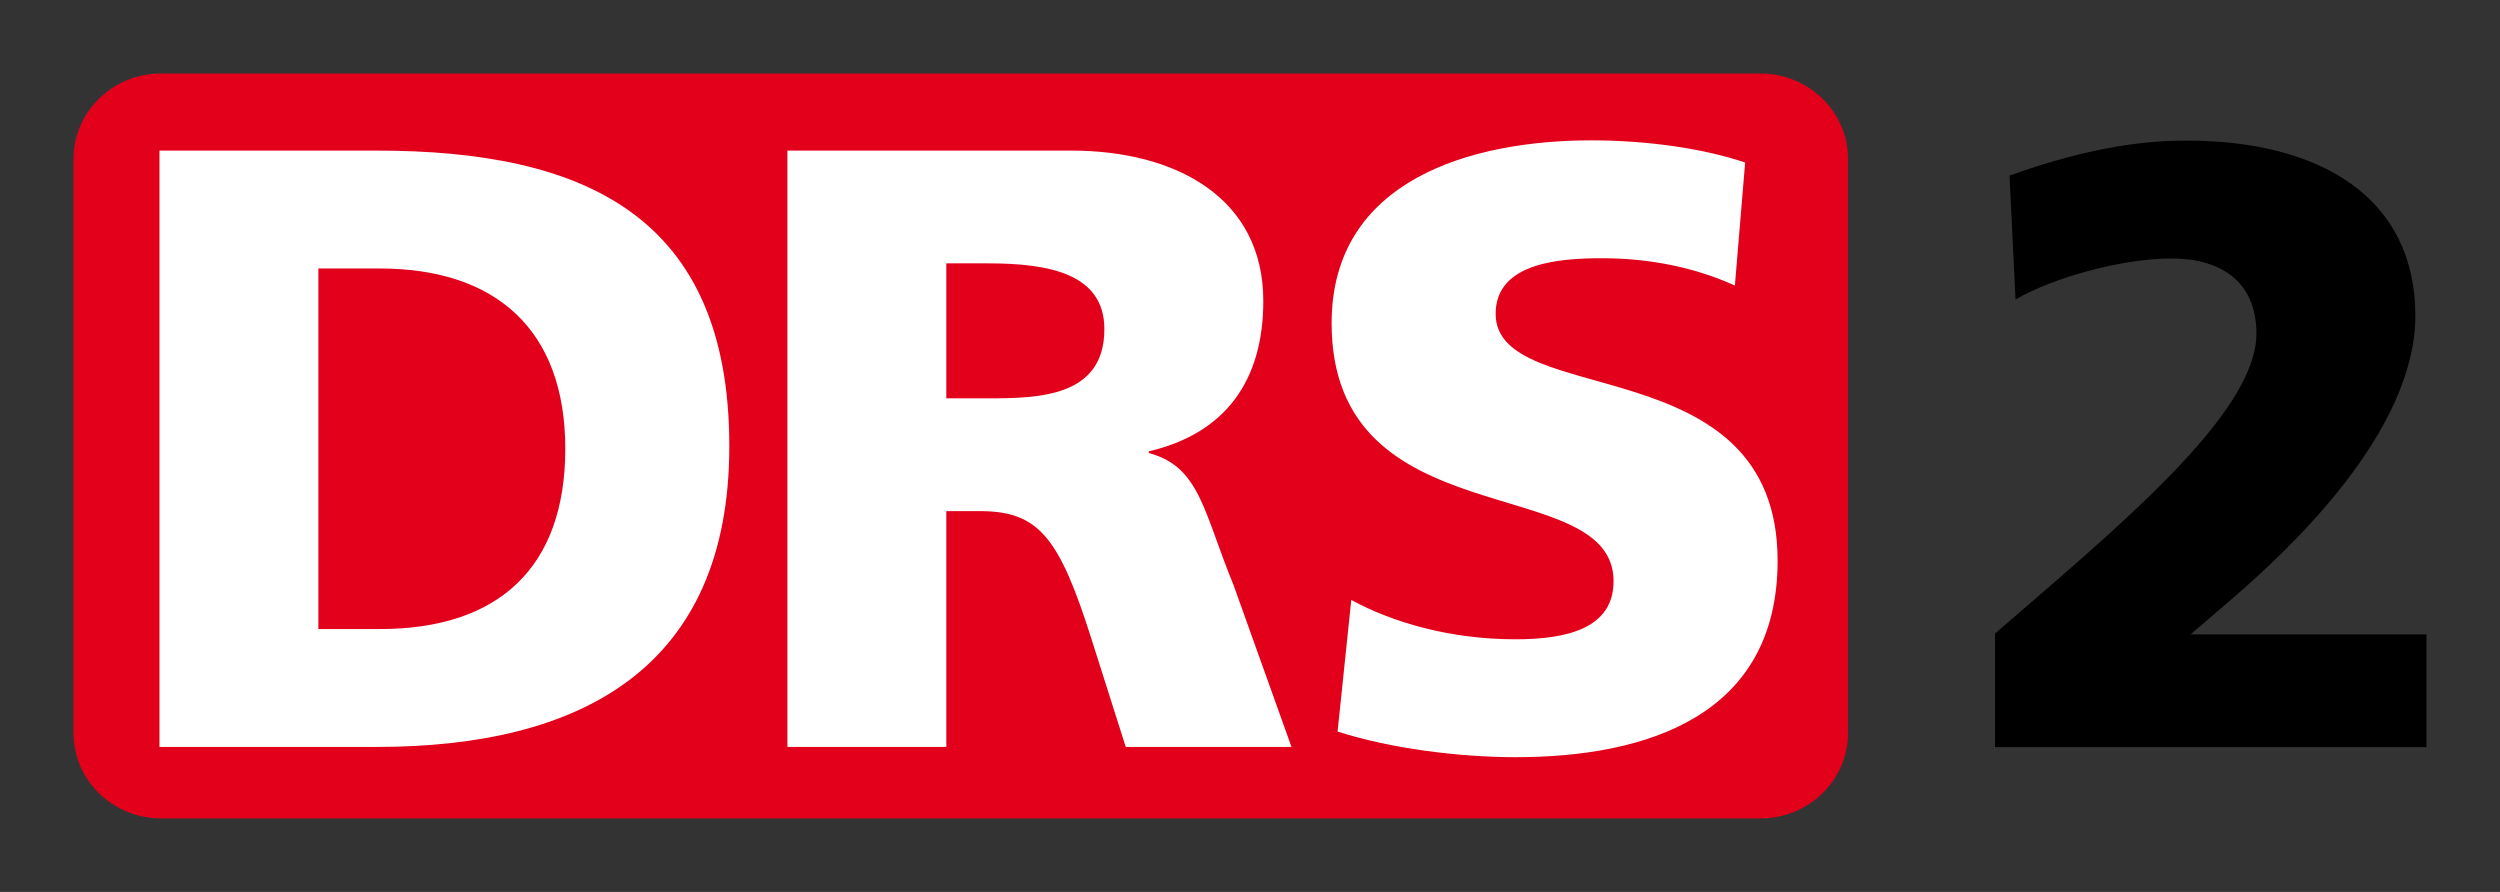
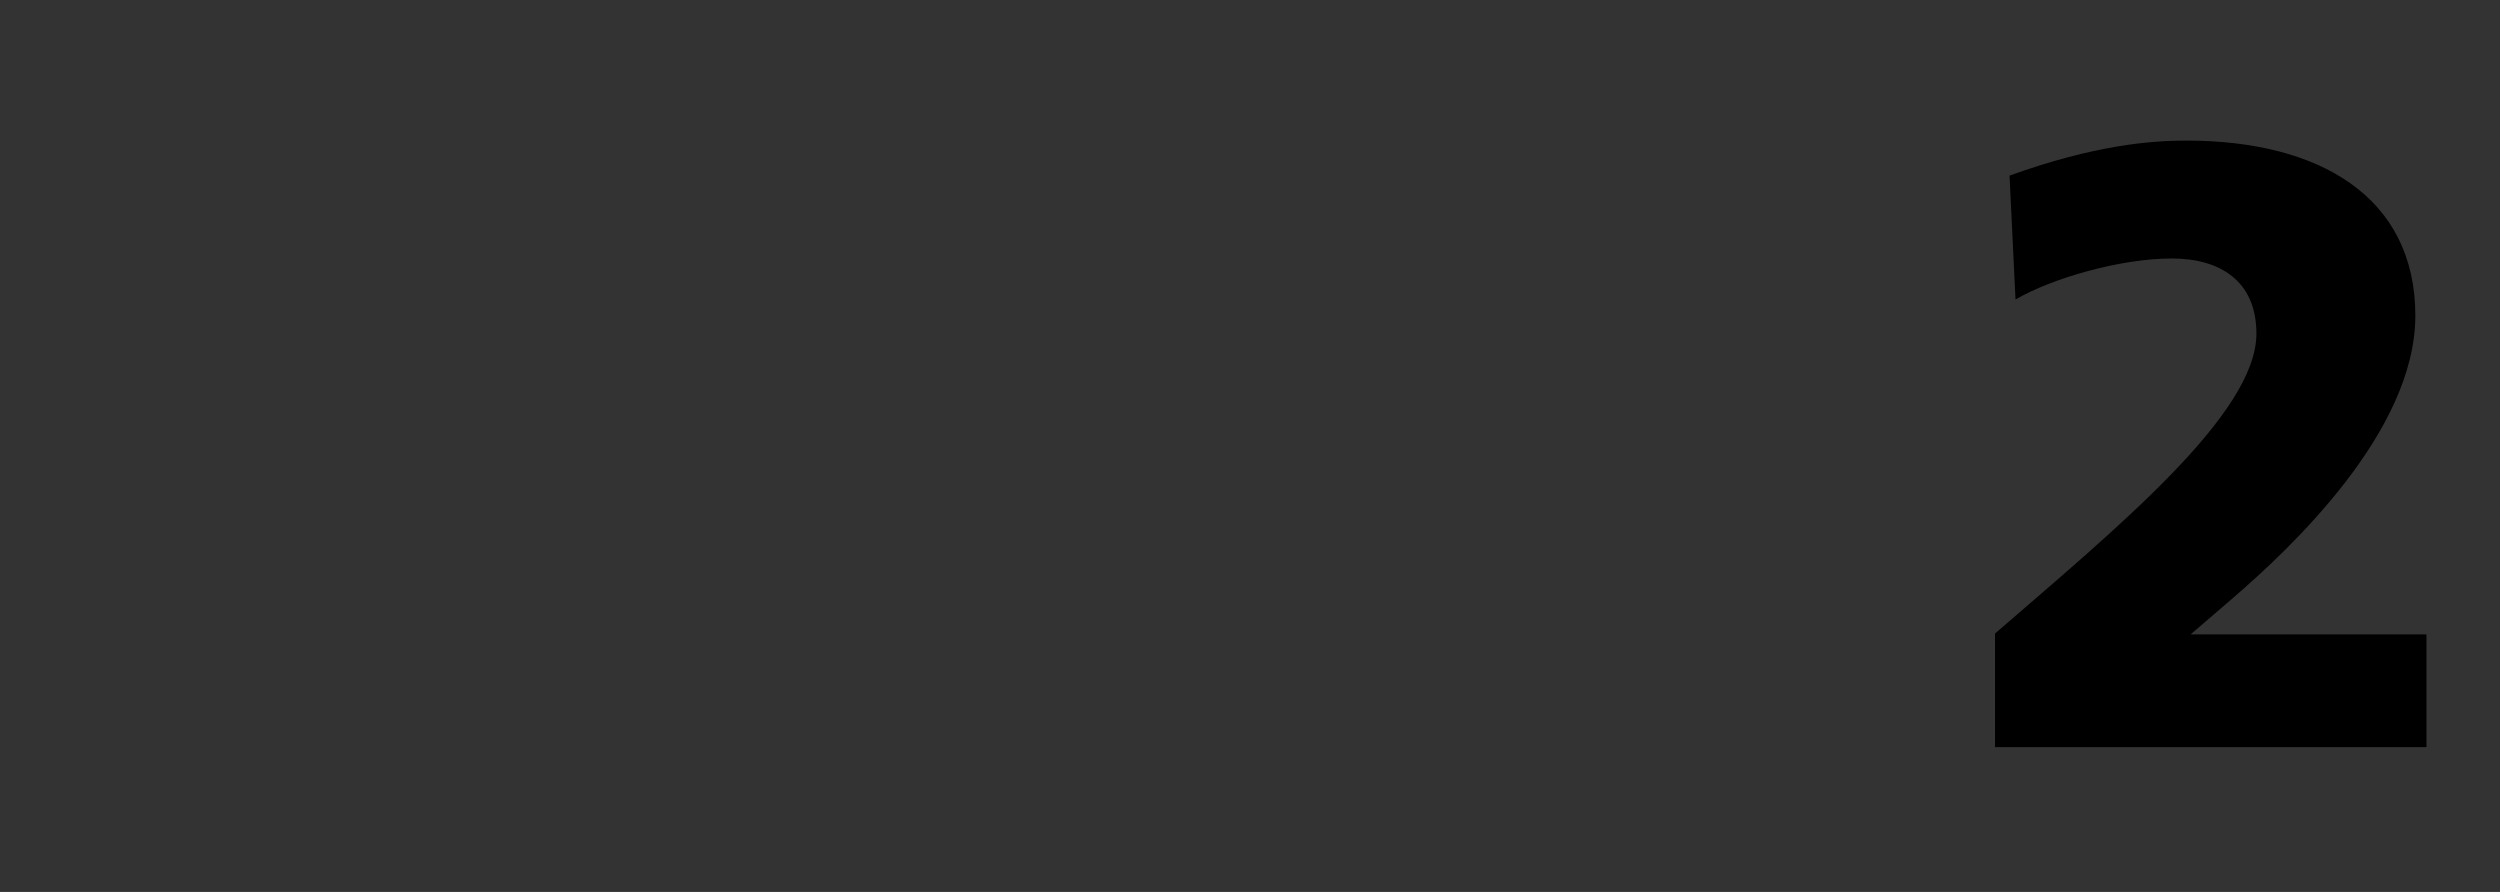
<svg xmlns="http://www.w3.org/2000/svg" version="1.0" width="602.362" height="214.902" id="svg2037">
  <rect width="100%" height="100%" fill="#333333" stroke="none" />
  <defs id="defs2039" />
  <g id="layer1">
    <g transform="matrix(3.543307e-5,0,0,3.543307e-5,-5.351875e-4,-3.899637e-3)" style="fill-rule:evenodd" id="Layer_x0020_1">
      <g id="_94734448">
        <path d="M 13566100,4308140 C 14391100,3593610 15343660,2815060 15343660,2268990 C 15343660,1908830 15093890,1757740 14768470,1757740 C 14419990,1757740 13955340,1891380 13705530,2036590 L 13664820,1194260 C 14245710,985080 14629240,956040 14867380,956040 C 15773690,956040 16424330,1339460 16424330,2146970 C 16424360,2937150 15570290,3733030 15186910,4064110 L 14896380,4313880 L 16499970,4313880 L 16499970,5080760 L 13566100,5080760 L 13566100,4308140 z " style="fill:black;fill-opacity:1" id="_47204504" />
-         <path d="M 12566500,4984990 C 12566500,5305830 12299860,5565220 11971030,5565220 L 1095530,5565220 C 766660,5565220 500060,5305830 500060,4984990 L 500060,1080620 C 500060,760010 766660,500000 1095530,500000 L 11971030,500000 C 12299900,500000 12566500,760010 12566500,1080620 L 12566500,4984990 z " style="fill:#e2001a" id="_45983048" />
-         <path d="M 9188620,4079890 C 9467510,4231060 9856740,4347300 10304100,4347300 C 10646850,4347300 10972220,4277590 10972220,3952140 C 10972260,3196970 9055050,3673280 9055050,2197690 C 9055050,1221630 10007840,954490 10821170,954490 C 11210400,954490 11593750,1012450 11866940,1105430 L 11797220,1942100 C 11518450,1814270 11204660,1756150 10896660,1756150 C 10623620,1756150 10170410,1779450 10170410,2133750 C 10170410,2790210 12087740,2348740 12087740,3812710 C 12087740,4864220 11204660,5149000 10304100,5149000 C 9926490,5149000 9456030,5090760 9095640,4974560 L 9188620,4079890 z M 6434960,2708860 L 6719710,2708860 C 7068270,2708860 7509770,2697380 7509770,2238280 C 7509770,1860680 7132170,1790960 6719710,1790960 L 6434960,1790930 L 6434960,2708860 z M 5354420,1024160 L 7283190,1024160 C 8003620,1024160 8590480,1349420 8590480,2046590 C 8590480,2586840 8334730,2947080 7811850,3069130 L 7811850,3080730 C 8160490,3173700 8183750,3481590 8387040,3975440 L 8782170,5079290 L 7655050,5079290 L 7422650,4347300 C 7201920,3650100 7062460,3475740 6661590,3475740 L 6434960,3475740 L 6434960,5079290 L 5354420,5079290 L 5354420,1024160 z M 2165000,4277590 L 2583320,4277590 C 3390830,4277590 3843960,3859160 3843960,3051690 C 3843960,2244170 3373380,1825820 2583320,1825820 L 2165000,1825820 L 2165000,4277590 z M 1084460,1024160 L 2560050,1024160 C 3971790,1024160 4959370,1465700 4959370,3034200 C 4959370,4550590 3942750,5079290 2560050,5079290 L 1084460,5079290 L 1084460,1024160 L 1084460,1024160 z " style="fill:white;fill-opacity:1" id="_46576184" />
      </g>
    </g>
  </g>
</svg>